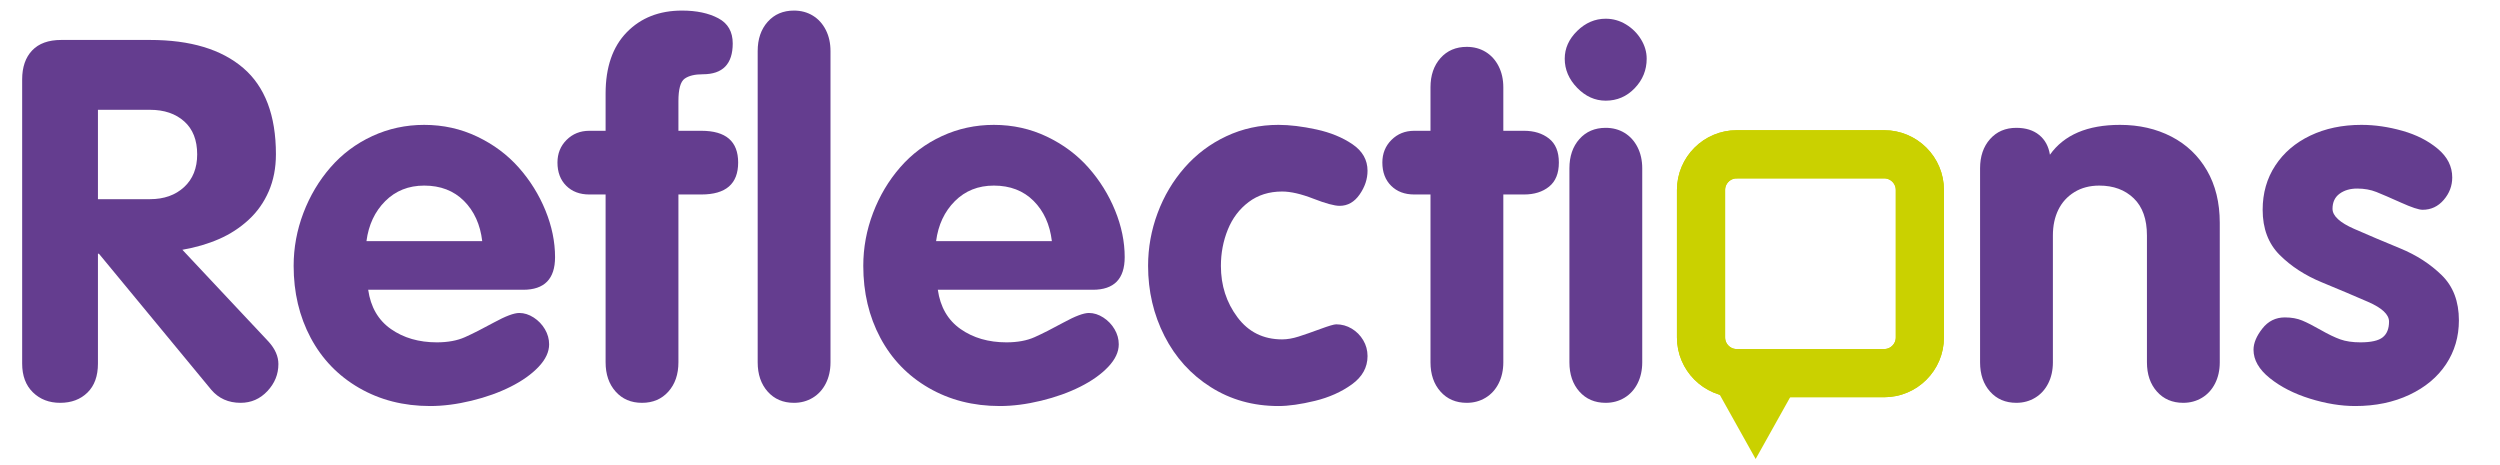
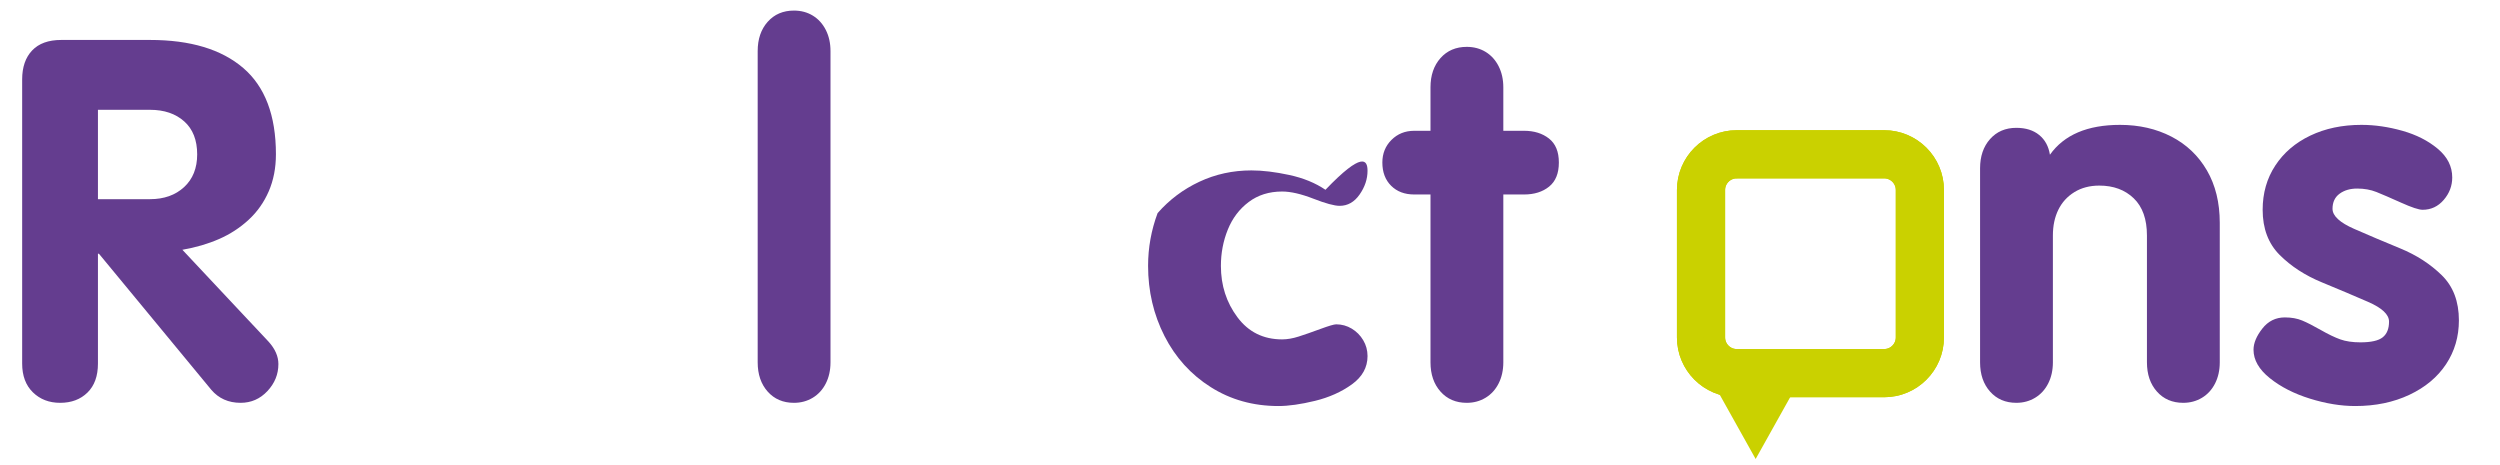
<svg xmlns="http://www.w3.org/2000/svg" xmlns:xlink="http://www.w3.org/1999/xlink" version="1.1" id="Layer_1" x="0px" y="0px" width="2300px" height="428px" viewBox="0 0 2300 428" enable-background="new 0 0 2300 428" xml:space="preserve">
  <g>
    <defs>
      <rect id="SVGID_1_" y="-35" width="2300" height="500" />
    </defs>
    <clipPath id="SVGID_2_">
      <use xlink:href="#SVGID_1_" overflow="visible" />
    </clipPath>
    <path clip-path="url(#SVGID_2_)" fill="#643D8F" d="M20.389,334.489V73.093c0-11.357,3.065-20.246,9.195-26.687   c6.134-6.431,15.028-9.648,26.681-9.648h81.762c37.094,0,65.663,8.592,85.734,25.773c20.057,17.186,30.093,43.643,30.093,79.376   c0,12.565-2.202,23.922-6.589,34.061c-4.395,10.147-10.561,18.893-18.515,26.232c-7.946,7.348-17.024,13.248-27.248,17.716   c-10.22,4.467-21.464,7.756-33.724,9.878l79.258,84.48c6.054,6.665,9.087,13.554,9.087,20.669c0,9.388-3.375,17.675-10.111,24.865   c-6.733,7.19-14.948,10.79-24.637,10.79c-11.209,0-20.215-4.013-27.028-12.04L91.014,233.425h-0.908v101.064   c0,11.509-3.213,20.397-9.649,26.686c-6.436,6.283-14.799,9.424-25.095,9.424c-10.148,0-18.511-3.218-25.095-9.652   C23.678,354.515,20.389,345.693,20.389,334.489 M90.106,101.028v82.211h47.921c12.866,0,23.311-3.699,31.337-11.096   c8.027-7.402,12.04-17.442,12.04-30.124c0-13.136-3.973-23.248-11.927-30.344c-7.946-7.101-18.426-10.647-31.45-10.647H90.106z" />
-     <path clip-path="url(#SVGID_2_)" fill="#643D8F" d="M481.351,266.585H338.729c2.27,15.896,9.236,27.931,20.889,36.109   c11.662,8.176,25.747,12.261,42.249,12.261c10.139,0,18.772-1.586,25.886-4.769c7.115-3.177,16.018-7.68,26.687-13.514   c10.673-5.824,18.43-8.741,23.275-8.741c4.539,0,8.97,1.402,13.293,4.198c4.315,2.808,7.753,6.398,10.328,10.79   c2.57,4.395,3.856,9.011,3.856,13.851c0,6.966-3.209,13.855-9.645,20.668c-6.435,6.813-14.992,12.912-25.666,18.282   c-10.669,5.375-22.708,9.69-36.11,12.943c-13.401,3.254-26.079,4.886-38.043,4.886c-24.371,0-46.172-5.564-65.403-16.691   c-19.225-11.128-34.061-26.492-44.509-46.105c-10.445-19.604-15.667-41.674-15.667-66.198c0-16.655,2.989-32.852,8.961-48.6   c5.991-15.742,14.314-29.751,24.988-42.015c10.673-12.26,23.468-21.837,38.38-28.727c14.911-6.889,30.847-10.336,47.803-10.336   c17.411,0,33.643,3.6,48.712,10.79c15.069,7.191,27.819,16.692,38.272,28.502c10.44,11.811,18.624,24.947,24.52,39.4   c5.91,14.462,8.863,28.812,8.863,43.04C510.648,256.595,500.877,266.585,481.351,266.585 M337.144,221.846h106.506   c-1.811-15.293-7.42-27.63-16.799-37.018c-9.393-9.388-21.581-14.08-36.569-14.08c-14.385,0-26.344,4.768-35.881,14.305   C344.865,194.594,339.107,206.854,337.144,221.846" />
-     <path clip-path="url(#SVGID_2_)" fill="#643D8F" d="M557.152,333.309V178.922h-14.988c-8.786,0-15.864-2.674-21.239-8.03   c-5.371-5.348-8.058-12.481-8.058-21.379c0-8.292,2.8-15.231,8.399-20.812c5.605-5.578,12.566-8.373,20.898-8.373h14.988v-34.29   c0-24.223,6.48-43,19.446-56.32c12.975-13.325,29.926-19.986,50.86-19.986c13.352,0,24.461,2.351,33.328,7.043   c8.885,4.691,13.321,12.412,13.321,23.158c0,18.929-9.164,28.389-27.482,28.389c-7.419,0-13.019,1.366-16.803,4.09   c-3.784,2.723-5.676,9.617-5.676,20.664v27.252h21.113c22.57,0,33.841,9.73,33.841,29.185c0,19.608-11.271,29.409-33.841,29.409   h-21.113v154.387c0,11.065-3.074,20.049-9.231,26.942c-6.153,6.899-14.242,10.346-24.268,10.346   c-10.027,0-18.116-3.446-24.26-10.346C560.227,353.357,557.152,344.374,557.152,333.309" />
    <path clip-path="url(#SVGID_2_)" fill="#643D8F" d="M697.069,333.352V46.978c0-11.051,3.061-20.022,9.195-26.911   c6.13-6.89,14.188-10.337,24.178-10.337c6.512,0,12.31,1.555,17.384,4.656c5.064,3.106,9.037,7.496,11.918,13.172   c2.876,5.681,4.314,12.153,4.314,19.42v286.374c0,7.268-1.438,13.739-4.314,19.419c-2.881,5.676-6.894,10.067-12.035,13.172   c-5.155,3.098-10.899,4.652-17.267,4.652c-9.99,0-18.048-3.443-24.178-10.332C700.13,353.378,697.069,344.407,697.069,333.352" />
-     <path clip-path="url(#SVGID_2_)" fill="#643D8F" d="M1005.415,266.585H862.794c2.27,15.896,9.236,27.931,20.894,36.109   c11.662,8.176,25.742,12.261,42.244,12.261c10.139,0,18.772-1.586,25.886-4.769c7.115-3.177,16.013-7.68,26.691-13.514   c10.669-5.824,18.426-8.741,23.275-8.741c4.539,0,8.97,1.402,13.289,4.198c4.315,2.808,7.752,6.398,10.328,10.79   c2.575,4.395,3.855,9.011,3.855,13.851c0,6.966-3.209,13.855-9.645,20.668c-6.435,6.813-14.997,12.912-25.666,18.282   c-10.669,5.375-22.709,9.69-36.11,12.943c-13.397,3.254-26.079,4.886-38.038,4.886c-24.376,0-46.177-5.564-65.403-16.691   c-19.23-11.128-34.066-26.492-44.51-46.105c-10.449-19.604-15.671-41.674-15.671-66.198c0-16.655,2.989-32.852,8.966-48.6   c5.986-15.742,14.309-29.751,24.983-42.015c10.673-12.26,23.468-21.837,38.379-28.727c14.908-6.889,30.853-10.336,47.804-10.336   c17.411,0,33.643,3.6,48.712,10.79c15.064,7.191,27.819,16.692,38.277,28.502c10.435,11.811,18.619,24.947,24.515,39.4   c5.914,14.462,8.863,28.812,8.863,43.04C1034.713,256.595,1024.942,266.585,1005.415,266.585 M861.208,221.846h106.511   c-1.816-15.293-7.425-27.63-16.808-37.018c-9.384-9.388-21.572-14.08-36.565-14.08c-14.385,0-26.344,4.768-35.876,14.305   C868.929,194.594,863.176,206.854,861.208,221.846" />
-     <path clip-path="url(#SVGID_2_)" fill="#643D8F" d="M1258.127,157.119c0,7.573-2.422,14.84-7.268,21.801   c-4.845,6.966-10.975,10.449-18.394,10.449c-4.849,0-12.903-2.193-24.188-6.588c-11.279-4.391-20.856-6.584-28.726-6.584   c-11.964,0-22.224,3.226-30.776,9.671c-8.552,6.44-14.952,14.898-19.189,25.36c-4.238,10.467-6.359,21.613-6.359,33.441   c0,17.9,5.078,33.634,15.222,47.206c10.138,13.573,23.845,20.359,41.103,20.359c4.692,0,9.766-0.872,15.217-2.616   c5.447-1.735,12.071-4.049,19.868-6.925c7.798-2.877,12.683-4.315,14.65-4.315c5.142,0,9.92,1.326,14.306,3.964   c4.391,2.639,7.914,6.188,10.557,10.643c2.651,4.454,3.978,9.321,3.978,14.602c0,10.417-4.81,19.101-14.413,26.038   c-9.617,6.944-20.942,12-33.962,15.173c-13.024,3.164-24.224,4.755-33.603,4.755c-23.172,0-43.912-5.793-62.226-17.379   c-18.322-11.582-32.524-27.248-42.591-47.009c-10.067-19.756-15.1-41.292-15.1-64.606c0-16.656,2.917-32.821,8.746-48.487   c5.829-15.671,14.116-29.639,24.87-41.899c10.746-12.265,23.536-21.882,38.38-28.843c14.83-6.962,30.807-10.449,47.921-10.449   c10.287,0,21.913,1.402,34.856,4.202c12.942,2.804,24.035,7.343,33.27,13.626C1253.512,138.994,1258.127,147.129,1258.127,157.119" />
+     <path clip-path="url(#SVGID_2_)" fill="#643D8F" d="M1258.127,157.119c0,7.573-2.422,14.84-7.268,21.801   c-4.845,6.966-10.975,10.449-18.394,10.449c-4.849,0-12.903-2.193-24.188-6.588c-11.279-4.391-20.856-6.584-28.726-6.584   c-11.964,0-22.224,3.226-30.776,9.671c-8.552,6.44-14.952,14.898-19.189,25.36c-4.238,10.467-6.359,21.613-6.359,33.441   c0,17.9,5.078,33.634,15.222,47.206c10.138,13.573,23.845,20.359,41.103,20.359c4.692,0,9.766-0.872,15.217-2.616   c5.447-1.735,12.071-4.049,19.868-6.925c7.798-2.877,12.683-4.315,14.65-4.315c5.142,0,9.92,1.326,14.306,3.964   c4.391,2.639,7.914,6.188,10.557,10.643c2.651,4.454,3.978,9.321,3.978,14.602c0,10.417-4.81,19.101-14.413,26.038   c-9.617,6.944-20.942,12-33.962,15.173c-13.024,3.164-24.224,4.755-33.603,4.755c-23.172,0-43.912-5.793-62.226-17.379   c-18.322-11.582-32.524-27.248-42.591-47.009c-10.067-19.756-15.1-41.292-15.1-64.606c0-16.656,2.917-32.821,8.746-48.487   c10.746-12.265,23.536-21.882,38.38-28.843c14.83-6.962,30.807-10.449,47.921-10.449   c10.287,0,21.913,1.402,34.856,4.202c12.942,2.804,24.035,7.343,33.27,13.626C1253.512,138.994,1258.127,147.129,1258.127,157.119" />
    <path clip-path="url(#SVGID_2_)" fill="#643D8F" d="M1316.053,333.309V178.922h-14.983c-8.786,0-15.864-2.674-21.234-8.03   c-5.38-5.348-8.067-12.481-8.067-21.379c0-8.292,2.809-15.231,8.404-20.812c5.604-5.578,12.561-8.373,20.897-8.373h14.983V80.357   c0-11.046,3.069-20.016,9.199-26.91c6.13-6.885,14.197-10.332,24.188-10.332c6.507,0,12.296,1.555,17.374,4.656   c5.069,3.105,9.042,7.491,11.923,13.172c2.867,5.676,4.314,12.147,4.314,19.414v39.971h19.073c9.235,0,16.88,2.377,22.938,7.128   c6.054,4.75,9.087,12.102,9.087,22.057c0,9.954-2.997,17.343-8.97,22.169c-5.981,4.827-13.666,7.24-23.055,7.24h-19.073v154.387   c0,7.276-1.447,13.758-4.314,19.438c-2.881,5.685-6.894,10.085-12.04,13.189c-5.145,3.106-10.897,4.661-17.257,4.661   c-9.99,0-18.058-3.446-24.188-10.346C1319.122,353.357,1316.053,344.374,1316.053,333.309" />
-     <path clip-path="url(#SVGID_2_)" fill="#643D8F" d="M1477.25,17.222c6.655,0,12.862,1.744,18.619,5.227   c5.748,3.483,10.368,8.062,13.854,13.743c3.479,5.671,5.223,11.617,5.223,17.823c0,10.449-3.671,19.496-11.016,27.14   c-7.343,7.645-16.236,11.469-26.681,11.469c-9.842,0-18.588-3.936-26.237-11.81c-7.645-7.869-11.46-16.808-11.46-26.799   c0-9.536,3.815-18.052,11.46-25.544C1458.662,20.975,1467.408,17.222,1477.25,17.222 M1443.863,333.352V154.85   c0-11.051,3.064-20.021,9.194-26.911c6.135-6.889,14.192-10.332,24.192-10.332c6.507,0,12.296,1.551,17.369,4.652   c5.07,3.105,9.047,7.496,11.923,13.172c2.872,5.68,4.315,12.152,4.315,19.419v178.502c0,7.268-1.443,13.739-4.315,19.419   c-2.876,5.676-6.898,10.067-12.035,13.172c-5.149,3.098-10.897,4.652-17.257,4.652c-10,0-18.058-3.443-24.192-10.332   C1446.928,353.378,1443.863,344.407,1443.863,333.352" />
    <path clip-path="url(#SVGID_2_)" fill="#643D8F" d="M1821.668,333.352V154.85c0-11.051,3.064-20.021,9.195-26.911   c6.13-6.889,14.191-10.332,24.183-10.332c8.633,0,15.639,2.193,21.01,6.584c5.375,4.391,8.664,10.444,9.878,18.165   c13.02-18.318,34.524-27.477,64.499-27.477c17.56,0,33.307,3.6,47.234,10.786c13.931,7.195,24.83,17.568,32.703,31.113   c7.869,13.554,11.811,29.639,11.811,48.262v128.312c0,7.268-1.442,13.739-4.313,19.419c-2.877,5.676-6.895,10.067-12.036,13.172   c-5.154,3.098-10.902,4.652-17.267,4.652c-9.985,0-18.053-3.443-24.178-10.332c-6.135-6.885-9.2-15.855-9.2-26.911V216.622   c0-14.988-4.054-26.381-12.151-34.178c-8.094-7.797-18.66-11.698-31.68-11.698c-8.776,0-16.431,2.009-22.934,6.017   c-6.512,4.014-11.438,9.429-14.763,16.238c-3.334,6.813-4.997,14.686-4.997,23.622v116.729c0,7.268-1.447,13.739-4.315,19.419   c-2.88,5.676-6.894,10.067-12.035,13.172c-5.154,3.098-10.902,4.652-17.266,4.652c-9.991,0-18.053-3.443-24.183-10.332   C1824.732,353.378,1821.668,344.407,1821.668,333.352" />
    <path clip-path="url(#SVGID_2_)" fill="#643D8F" d="M2256.057,163.253c0,7.721-2.616,14.61-7.829,20.664   c-5.227,6.058-11.707,9.083-19.429,9.083c-3.478,0-10.098-2.189-19.863-6.584c-9.762-4.387-17.299-7.645-22.592-9.766   c-5.309-2.117-11.213-3.177-17.717-3.177c-6.516,0-11.927,1.591-16.242,4.768c-4.313,3.177-6.466,7.797-6.466,13.851   c0,6.512,6.66,12.682,19.985,18.511c13.316,5.83,27.432,11.811,42.348,17.941c14.916,6.134,27.625,14.346,38.155,24.642   c10.517,10.296,15.784,24.15,15.784,41.562c0,14.988-3.942,28.425-11.811,40.308c-7.875,11.887-19.119,21.271-33.725,28.16   c-14.615,6.89-31.225,10.336-49.844,10.336c-13.178,0-27.069-2.273-41.68-6.813c-14.605-4.544-26.91-10.826-36.9-18.854   c-9.995-8.021-14.988-16.727-14.988-26.114c0-6.055,2.678-12.525,8.059-19.415c5.375-6.89,12.305-10.336,20.785-10.336   c6.049,0,11.348,0.947,15.891,2.84c4.544,1.892,10.256,4.804,17.149,8.741c6.886,3.94,12.867,6.813,17.945,8.633   c5.065,1.811,11.24,2.724,18.502,2.724c9.843,0,16.696-1.551,20.556-4.656c3.861-3.101,5.785-7.909,5.785-14.422   c0-6.507-6.432-12.564-19.298-18.165c-12.872-5.604-27.028-11.586-42.465-17.944c-15.446-6.359-28.39-14.764-38.843-25.208   c-10.44-10.444-15.666-24.299-15.666-41.562c0-15.289,3.854-28.839,11.59-40.65c7.717-11.806,18.466-21.005,32.241-27.594   c13.773-6.583,29.45-9.878,47.013-9.878c12.26,0,24.825,1.82,37.691,5.452c12.871,3.631,23.742,9.163,32.597,16.578   C2251.629,144.328,2256.057,153.11,2256.057,163.253" />
-     <path clip-path="url(#SVGID_2_)" fill="#CAD100" d="M1733.448,355.444h-135.677c-24.799,0-44.986-20.183-44.986-44.995V174.776   c0-24.803,20.188-44.986,44.986-44.986h135.677c24.804,0,44.991,20.183,44.991,44.986v135.673   C1778.439,335.262,1758.252,355.444,1733.448,355.444 M1597.771,154.113c-11.394,0-20.669,9.267-20.669,20.664v135.673   c0,11.397,9.275,20.674,20.669,20.674h135.677c11.393,0,20.664-9.276,20.664-20.674V174.776c0-11.396-9.271-20.664-20.664-20.664   H1597.771z" />
    <path clip-path="url(#SVGID_2_)" fill="none" stroke="#CAD100" stroke-width="20" stroke-miterlimit="10" d="M1733.448,355.444   h-135.677c-24.799,0-44.986-20.183-44.986-44.995V174.776c0-24.803,20.188-44.986,44.986-44.986h135.677   c24.804,0,44.991,20.183,44.991,44.986v135.673C1778.439,335.262,1758.252,355.444,1733.448,355.444 M1597.771,154.113   c-11.394,0-20.669,9.267-20.669,20.664v135.673c0,11.397,9.275,20.674,20.669,20.674h135.677c11.393,0,20.664-9.276,20.664-20.674   V174.776c0-11.396-9.271-20.664-20.664-20.664H1597.771z" />
    <path clip-path="url(#SVGID_2_)" fill="#CAD100" d="M1733.448,355.444h-135.677c-24.799,0-44.986-20.183-44.986-44.995V174.776   c0-24.803,20.188-44.986,44.986-44.986h135.677c24.804,0,44.991,20.183,44.991,44.986v135.673   C1778.439,335.262,1758.252,355.444,1733.448,355.444 M1597.771,154.113c-11.394,0-20.669,9.267-20.669,20.664v135.673   c0,11.397,9.275,20.674,20.669,20.674h135.677c11.393,0,20.664-9.276,20.664-20.674V174.776c0-11.396-9.271-20.664-20.664-20.664   H1597.771z" />
    <path clip-path="url(#SVGID_2_)" fill="none" stroke="#CAD100" stroke-width="20" stroke-miterlimit="10" d="M1733.448,355.444   h-135.677c-24.799,0-44.986-20.183-44.986-44.995V174.776c0-24.803,20.188-44.986,44.986-44.986h135.677   c24.804,0,44.991,20.183,44.991,44.986v135.673C1778.439,335.262,1758.252,355.444,1733.448,355.444z M1597.771,154.113   c-11.394,0-20.669,9.267-20.669,20.664v135.673c0,11.397,9.275,20.674,20.669,20.674h135.677c11.393,0,20.664-9.276,20.664-20.674   V174.776c0-11.396-9.271-20.664-20.664-20.664H1597.771z" />
    <polygon clip-path="url(#SVGID_2_)" fill="#CAD100" points="1578.511,356.633 1615.196,422.271 1651.872,356.633  " />
  </g>
</svg>